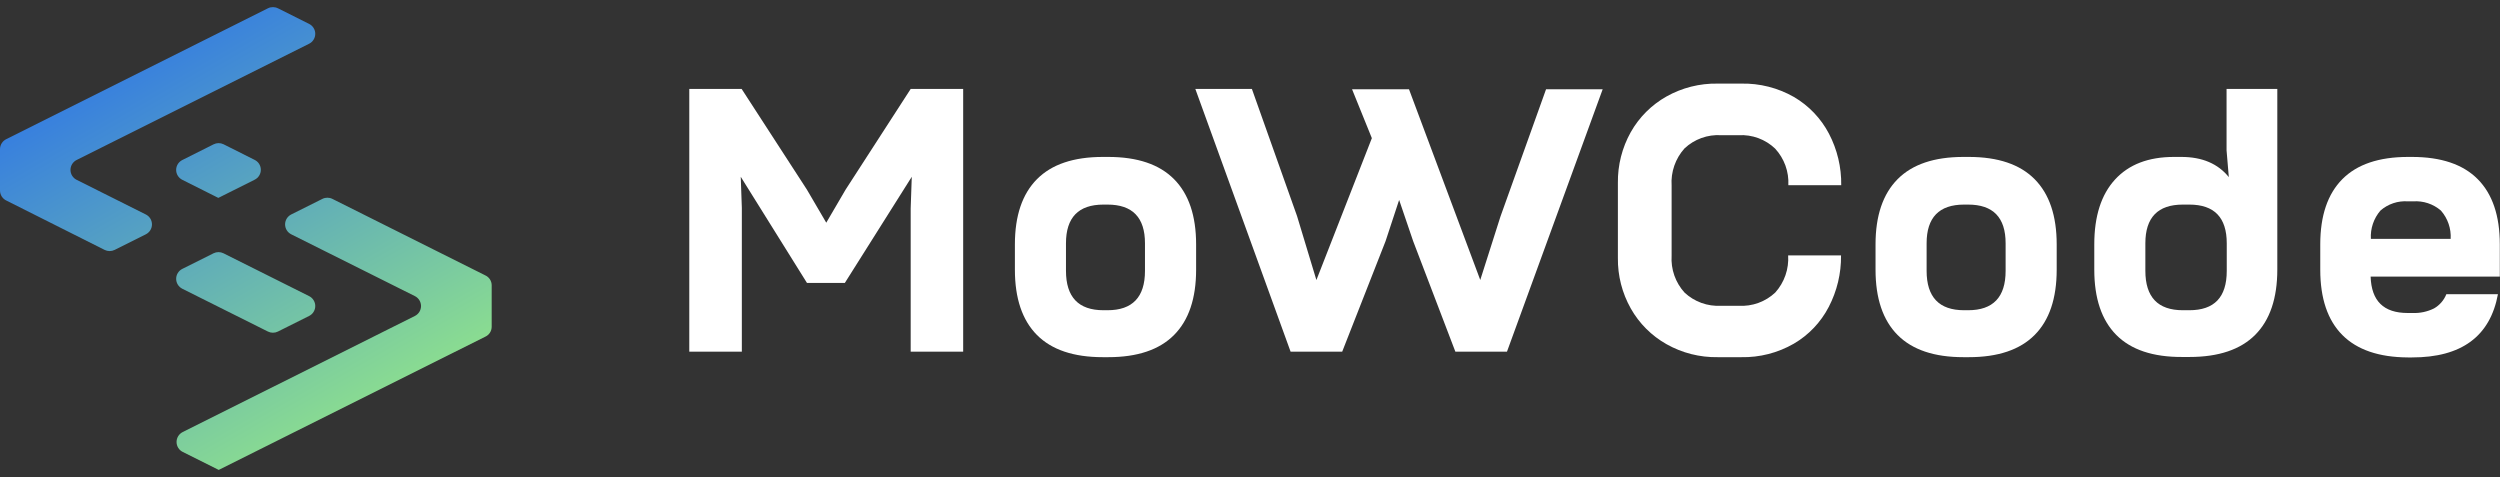
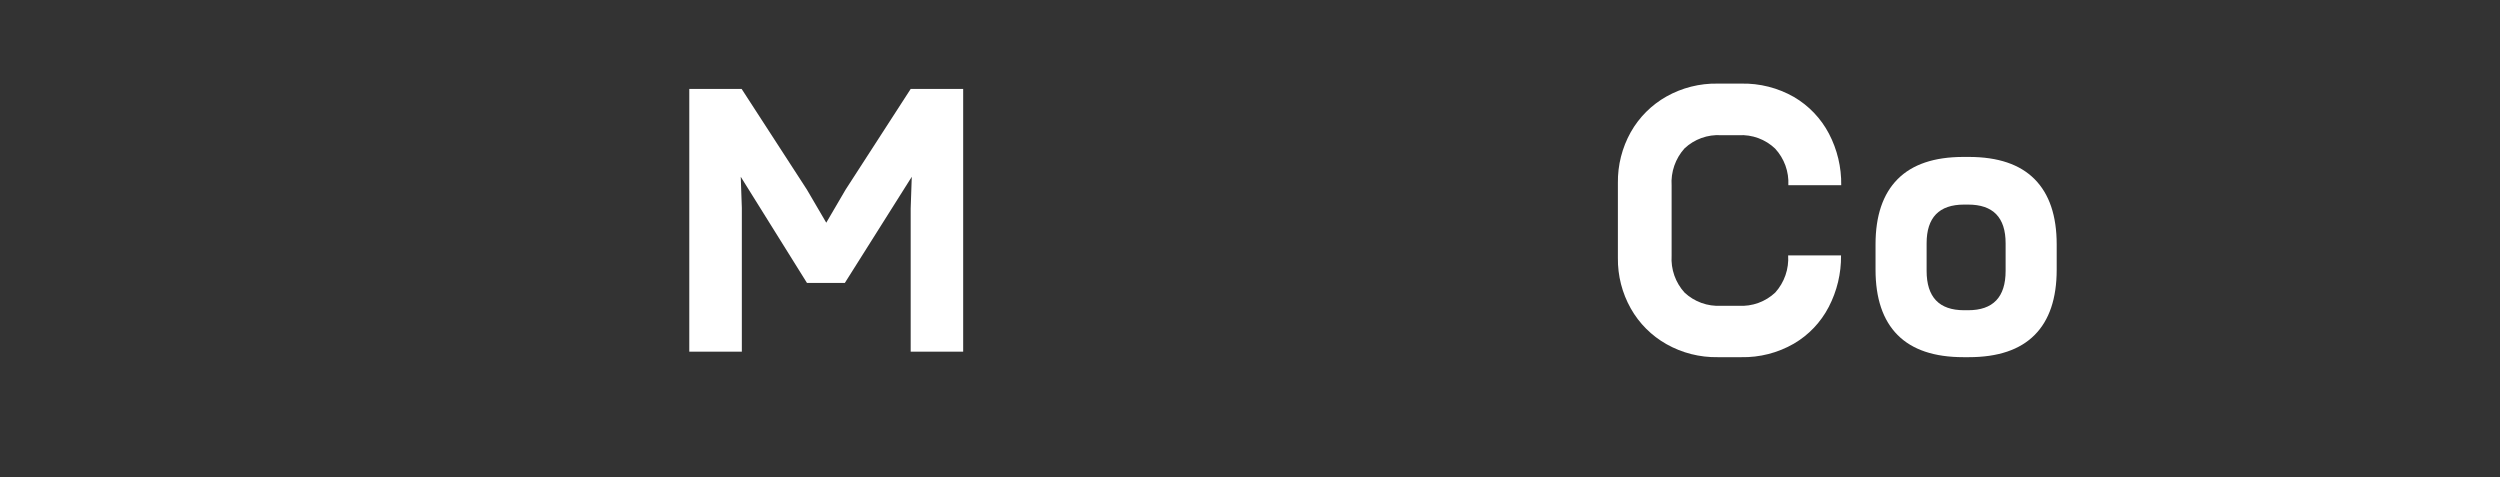
<svg xmlns="http://www.w3.org/2000/svg" width="220" height="42" viewBox="0 0 220 42" fill="none">
  <rect x="0" y="0" width="220" height="42" fill="#333333" stroke="none" />
  <g clip-path="url(#clip0_330_3174)">
-     <path d="M6.742 15.824L12.832 18.872C12.994 18.953 13.131 19.078 13.227 19.232C13.322 19.386 13.373 19.564 13.373 19.746C13.373 19.928 13.322 20.106 13.227 20.26C13.131 20.414 12.994 20.539 12.832 20.62L10.085 21.993C9.949 22.06 9.799 22.095 9.648 22.095C9.496 22.095 9.347 22.06 9.211 21.993L0.568 17.652C0.401 17.575 0.26 17.452 0.16 17.299C0.059 17.145 0.004 16.967 0 16.784L0 13.112C0.003 12.927 0.058 12.748 0.158 12.593C0.259 12.439 0.4 12.315 0.568 12.238L23.581 0.728C23.716 0.661 23.866 0.626 24.017 0.626C24.169 0.626 24.319 0.661 24.454 0.728L27.201 2.102C27.364 2.183 27.501 2.307 27.596 2.462C27.692 2.616 27.743 2.794 27.743 2.976C27.743 3.157 27.692 3.335 27.596 3.49C27.501 3.644 27.364 3.769 27.201 3.85L6.771 14.065C6.604 14.142 6.462 14.265 6.361 14.419C6.261 14.573 6.206 14.752 6.203 14.936C6.2 15.12 6.249 15.301 6.345 15.458C6.44 15.615 6.578 15.742 6.742 15.824ZM24.454 29.178L27.201 27.805C27.364 27.724 27.501 27.599 27.596 27.445C27.692 27.29 27.743 27.112 27.743 26.931C27.743 26.749 27.692 26.571 27.596 26.417C27.501 26.262 27.364 26.138 27.201 26.057L19.665 22.288C19.529 22.221 19.379 22.186 19.228 22.186C19.076 22.186 18.927 22.221 18.791 22.288L16.044 23.662C15.881 23.743 15.744 23.867 15.649 24.022C15.553 24.176 15.502 24.354 15.502 24.536C15.502 24.718 15.553 24.895 15.649 25.05C15.744 25.204 15.881 25.329 16.044 25.41L23.581 29.178C23.716 29.245 23.866 29.28 24.017 29.28C24.169 29.28 24.319 29.245 24.454 29.178ZM28.376 17.499L25.629 18.872C25.467 18.953 25.33 19.078 25.234 19.232C25.139 19.386 25.088 19.564 25.088 19.746C25.088 19.928 25.139 20.106 25.234 20.26C25.33 20.414 25.467 20.539 25.629 20.62L36.509 26.057C36.671 26.138 36.808 26.262 36.904 26.417C36.999 26.571 37.05 26.749 37.05 26.931C37.05 27.112 36.999 27.29 36.904 27.445C36.808 27.599 36.671 27.724 36.509 27.805L16.078 38.02C15.915 38.101 15.778 38.226 15.683 38.38C15.587 38.535 15.537 38.712 15.537 38.894C15.537 39.076 15.587 39.254 15.683 39.408C15.778 39.563 15.915 39.687 16.078 39.768L19.233 41.346H19.262L42.7 29.632C42.868 29.557 43.011 29.435 43.112 29.281C43.212 29.127 43.267 28.948 43.268 28.764V25.098C43.267 24.914 43.212 24.734 43.112 24.58C43.011 24.426 42.868 24.305 42.7 24.229L29.244 17.499C29.109 17.432 28.961 17.398 28.81 17.398C28.66 17.398 28.511 17.432 28.376 17.499ZM18.791 12.703L16.044 14.082C15.881 14.162 15.744 14.286 15.648 14.44C15.552 14.594 15.501 14.772 15.501 14.953C15.501 15.135 15.552 15.312 15.648 15.466C15.744 15.62 15.881 15.744 16.044 15.824L19.199 17.408H19.228L22.412 15.813C22.574 15.733 22.712 15.609 22.807 15.455C22.903 15.301 22.954 15.123 22.954 14.942C22.954 14.761 22.903 14.583 22.807 14.429C22.712 14.275 22.574 14.151 22.412 14.071L19.665 12.692C19.528 12.626 19.378 12.593 19.226 12.595C19.075 12.597 18.926 12.634 18.791 12.703Z" fill="url(#paint0_linear_330_3174)" />
    <path d="M60.657 7.828H65.265L71.008 16.687L72.711 19.598L74.413 16.687L80.14 7.828H84.759V30.949H80.14V18.338L80.236 15.557L74.345 24.899H71.014L65.186 15.557L65.282 18.304V30.949H60.657V7.828Z" fill="white" />
-     <path d="M91.252 29.479C89.958 28.174 89.311 26.259 89.311 23.735V21.505C89.311 18.985 89.958 17.073 91.252 15.768C92.546 14.462 94.477 13.81 97.046 13.81H97.529C100.094 13.81 102.024 14.462 103.317 15.768C104.611 17.073 105.258 18.985 105.258 21.505V23.735C105.258 26.263 104.611 28.177 103.317 29.479C102.024 30.78 100.094 31.431 97.529 31.431H97.046C94.477 31.431 92.546 30.78 91.252 29.479ZM97.103 27.3H97.461C99.659 27.3 100.758 26.146 100.758 23.838V21.409C100.758 19.139 99.659 18.004 97.461 18.004H97.103C94.905 18.004 93.806 19.139 93.806 21.409V23.832C93.806 26.144 94.905 27.3 97.103 27.3Z" fill="white" />
-     <path d="M105.19 7.828H110.167L114.14 19.014L115.843 24.644L120.723 12.158L118.981 7.856H123.992L130.263 24.638L132.045 19.042L136.052 7.856H141.035L132.613 30.949H128.073L124.356 21.216L123.124 17.595L121.932 21.216L118.113 30.949H113.573L105.19 7.828Z" fill="white" />
    <path d="M146.648 30.285C145.335 29.545 144.249 28.459 143.509 27.146C142.745 25.791 142.354 24.258 142.374 22.703V16.108C142.351 14.54 142.743 12.993 143.509 11.625C144.251 10.314 145.336 9.231 146.648 8.492C148.019 7.721 149.57 7.33 151.143 7.357H153.231C154.857 7.322 156.462 7.73 157.873 8.537C159.177 9.302 160.241 10.417 160.944 11.755C161.678 13.154 162.051 14.715 162.028 16.295H157.374C157.405 15.708 157.317 15.121 157.118 14.569C156.918 14.016 156.609 13.509 156.211 13.077C155.785 12.671 155.281 12.357 154.73 12.154C154.178 11.951 153.591 11.864 153.004 11.897H151.455C150.867 11.861 150.279 11.946 149.725 12.146C149.172 12.346 148.666 12.657 148.237 13.06C147.839 13.502 147.534 14.019 147.339 14.58C147.144 15.142 147.063 15.736 147.102 16.329V22.51C147.065 23.097 147.147 23.686 147.342 24.242C147.537 24.797 147.841 25.308 148.237 25.744C148.666 26.147 149.173 26.457 149.726 26.657C150.279 26.857 150.867 26.942 151.455 26.908H153.004C153.591 26.944 154.18 26.859 154.733 26.659C155.286 26.459 155.793 26.147 156.222 25.744C156.619 25.303 156.924 24.786 157.119 24.225C157.314 23.663 157.395 23.069 157.357 22.476H162.011C162.03 24.055 161.658 25.615 160.927 27.016C160.229 28.361 159.165 29.481 157.856 30.245C156.451 31.054 154.852 31.464 153.231 31.431H151.165C149.584 31.459 148.024 31.063 146.648 30.285Z" fill="white" />
    <path d="M166.988 29.479C165.694 28.174 165.047 26.259 165.047 23.735V21.505C165.047 18.985 165.694 17.073 166.988 15.768C168.282 14.462 170.211 13.81 172.777 13.81H173.259C175.824 13.81 177.754 14.462 179.048 15.768C180.342 17.073 180.989 18.985 180.989 21.505V23.735C180.989 26.263 180.342 28.177 179.048 29.479C177.754 30.78 175.824 31.431 173.259 31.431H172.777C170.211 31.431 168.282 30.78 166.988 29.479ZM172.839 27.3H173.196C175.395 27.3 176.494 26.146 176.494 23.838V21.409C176.494 19.139 175.395 18.004 173.196 18.004H172.839C170.641 18.004 169.542 19.139 169.542 21.409V23.832C169.542 26.144 170.641 27.3 172.839 27.3Z" fill="white" />
-     <path d="M186.238 29.479C184.944 28.174 184.297 26.259 184.297 23.735V21.505C184.297 19.027 184.906 17.124 186.125 15.796C187.343 14.468 189.074 13.806 191.317 13.81H191.964C193.792 13.81 195.182 14.405 196.136 15.586L195.937 13.225V7.828H200.403V23.718C200.403 26.246 199.756 28.16 198.462 29.462C197.169 30.763 195.239 31.414 192.674 31.414H192.027C189.462 31.425 187.532 30.78 186.238 29.479ZM192.089 27.3H192.657C194.859 27.3 195.954 26.165 195.954 23.838V21.409C195.954 19.139 194.859 18.004 192.657 18.004H192.089C189.891 18.004 188.792 19.139 188.792 21.409V23.832C188.792 26.144 189.891 27.3 192.089 27.3Z" fill="white" />
-     <path d="M206.124 29.479C204.83 28.174 204.183 26.259 204.183 23.735V21.505C204.183 18.985 204.83 17.073 206.124 15.768C207.418 14.462 209.348 13.81 211.913 13.81H212.253C214.818 13.81 216.748 14.462 218.042 15.768C219.336 17.073 219.983 18.985 219.983 21.505V24.343H208.615C208.684 26.477 209.751 27.544 211.884 27.544H212.304C212.958 27.57 213.608 27.431 214.194 27.141C214.687 26.859 215.069 26.419 215.278 25.892H219.818C219.13 29.604 216.608 31.458 212.253 31.454H211.896C209.342 31.439 207.418 30.78 206.124 29.479ZM215.658 21.023C215.711 20.112 215.403 19.217 214.801 18.531C214.467 18.242 214.079 18.021 213.659 17.882C213.239 17.743 212.796 17.688 212.355 17.72H211.907C211.469 17.687 211.028 17.741 210.611 17.881C210.194 18.02 209.809 18.241 209.478 18.531C208.885 19.221 208.583 20.115 208.638 21.023H215.658Z" fill="white" />
  </g>
  <defs>
    <linearGradient id="paint0_linear_330_3174" x1="12.588" y1="5.291" x2="30.658" y2="36.59" gradientUnits="userSpaceOnUse">
      <stop stop-color="#3880DE" />
      <stop offset="1" stop-color="#8ADC91" />
    </linearGradient>
    <clipPath id="clip0_330_3174">
      <rect width="220" height="40.748" fill="white" transform="translate(0 0.626)" />
    </clipPath>
  </defs>
</svg>